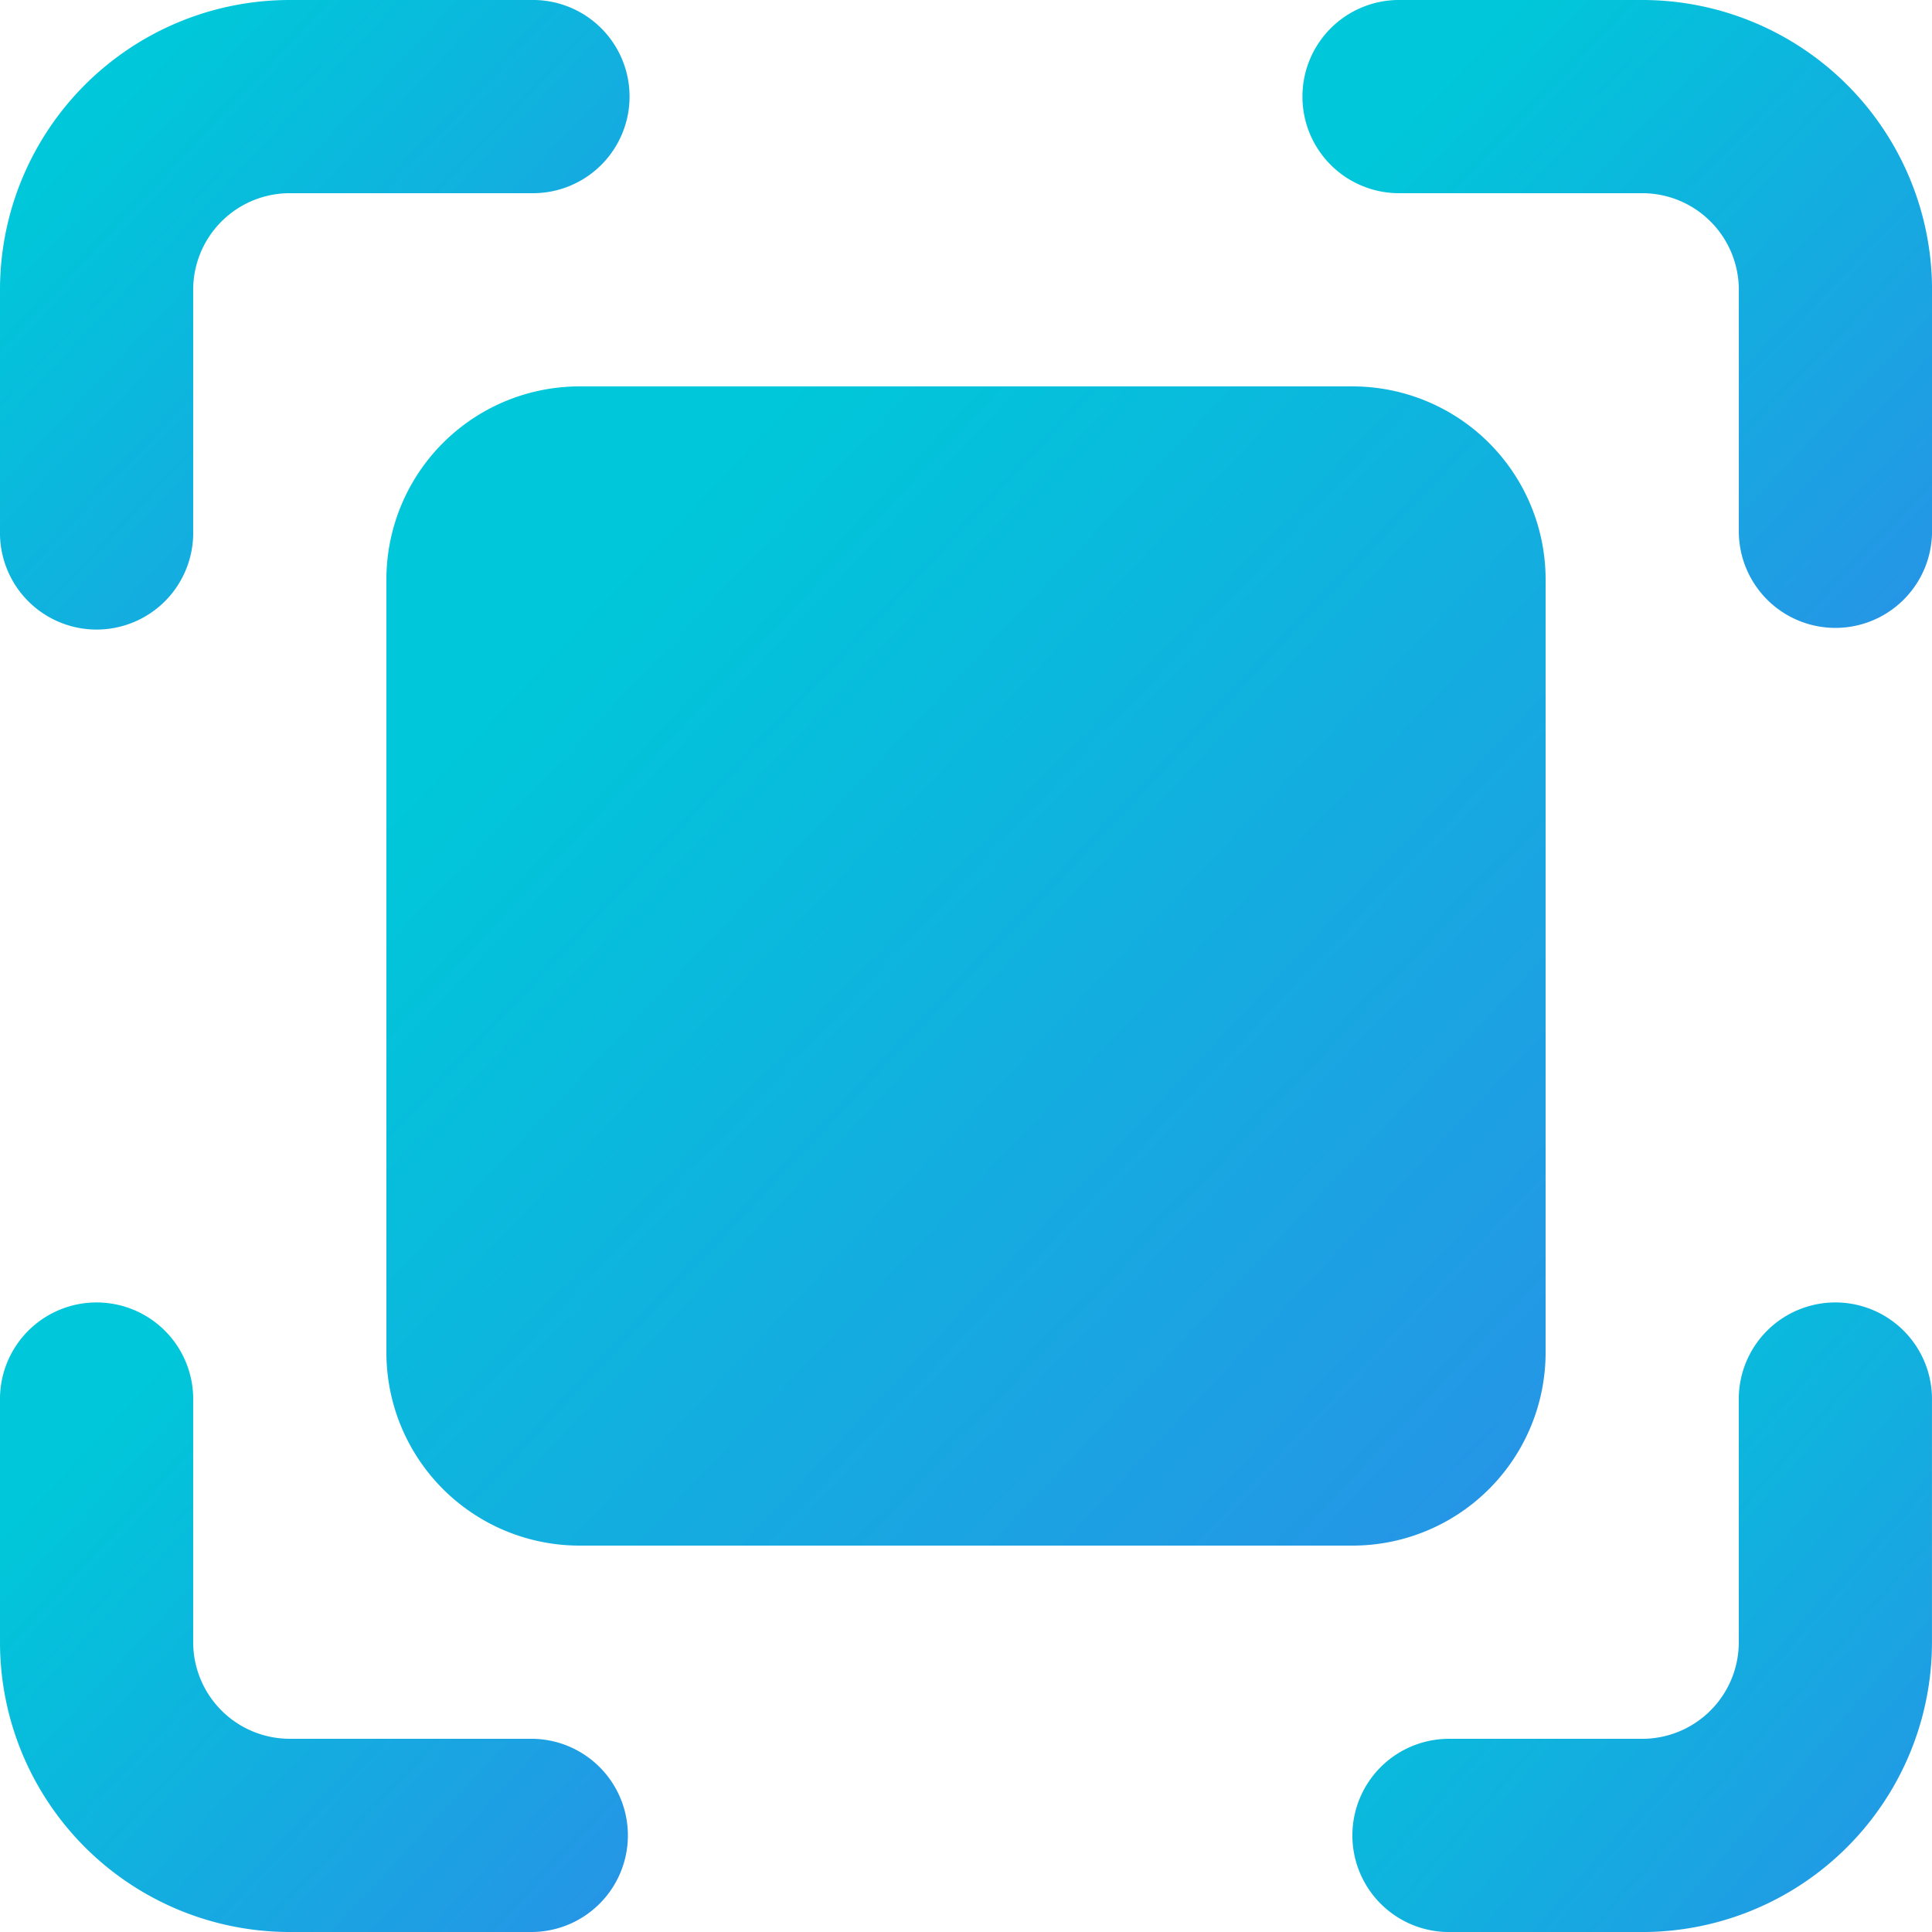
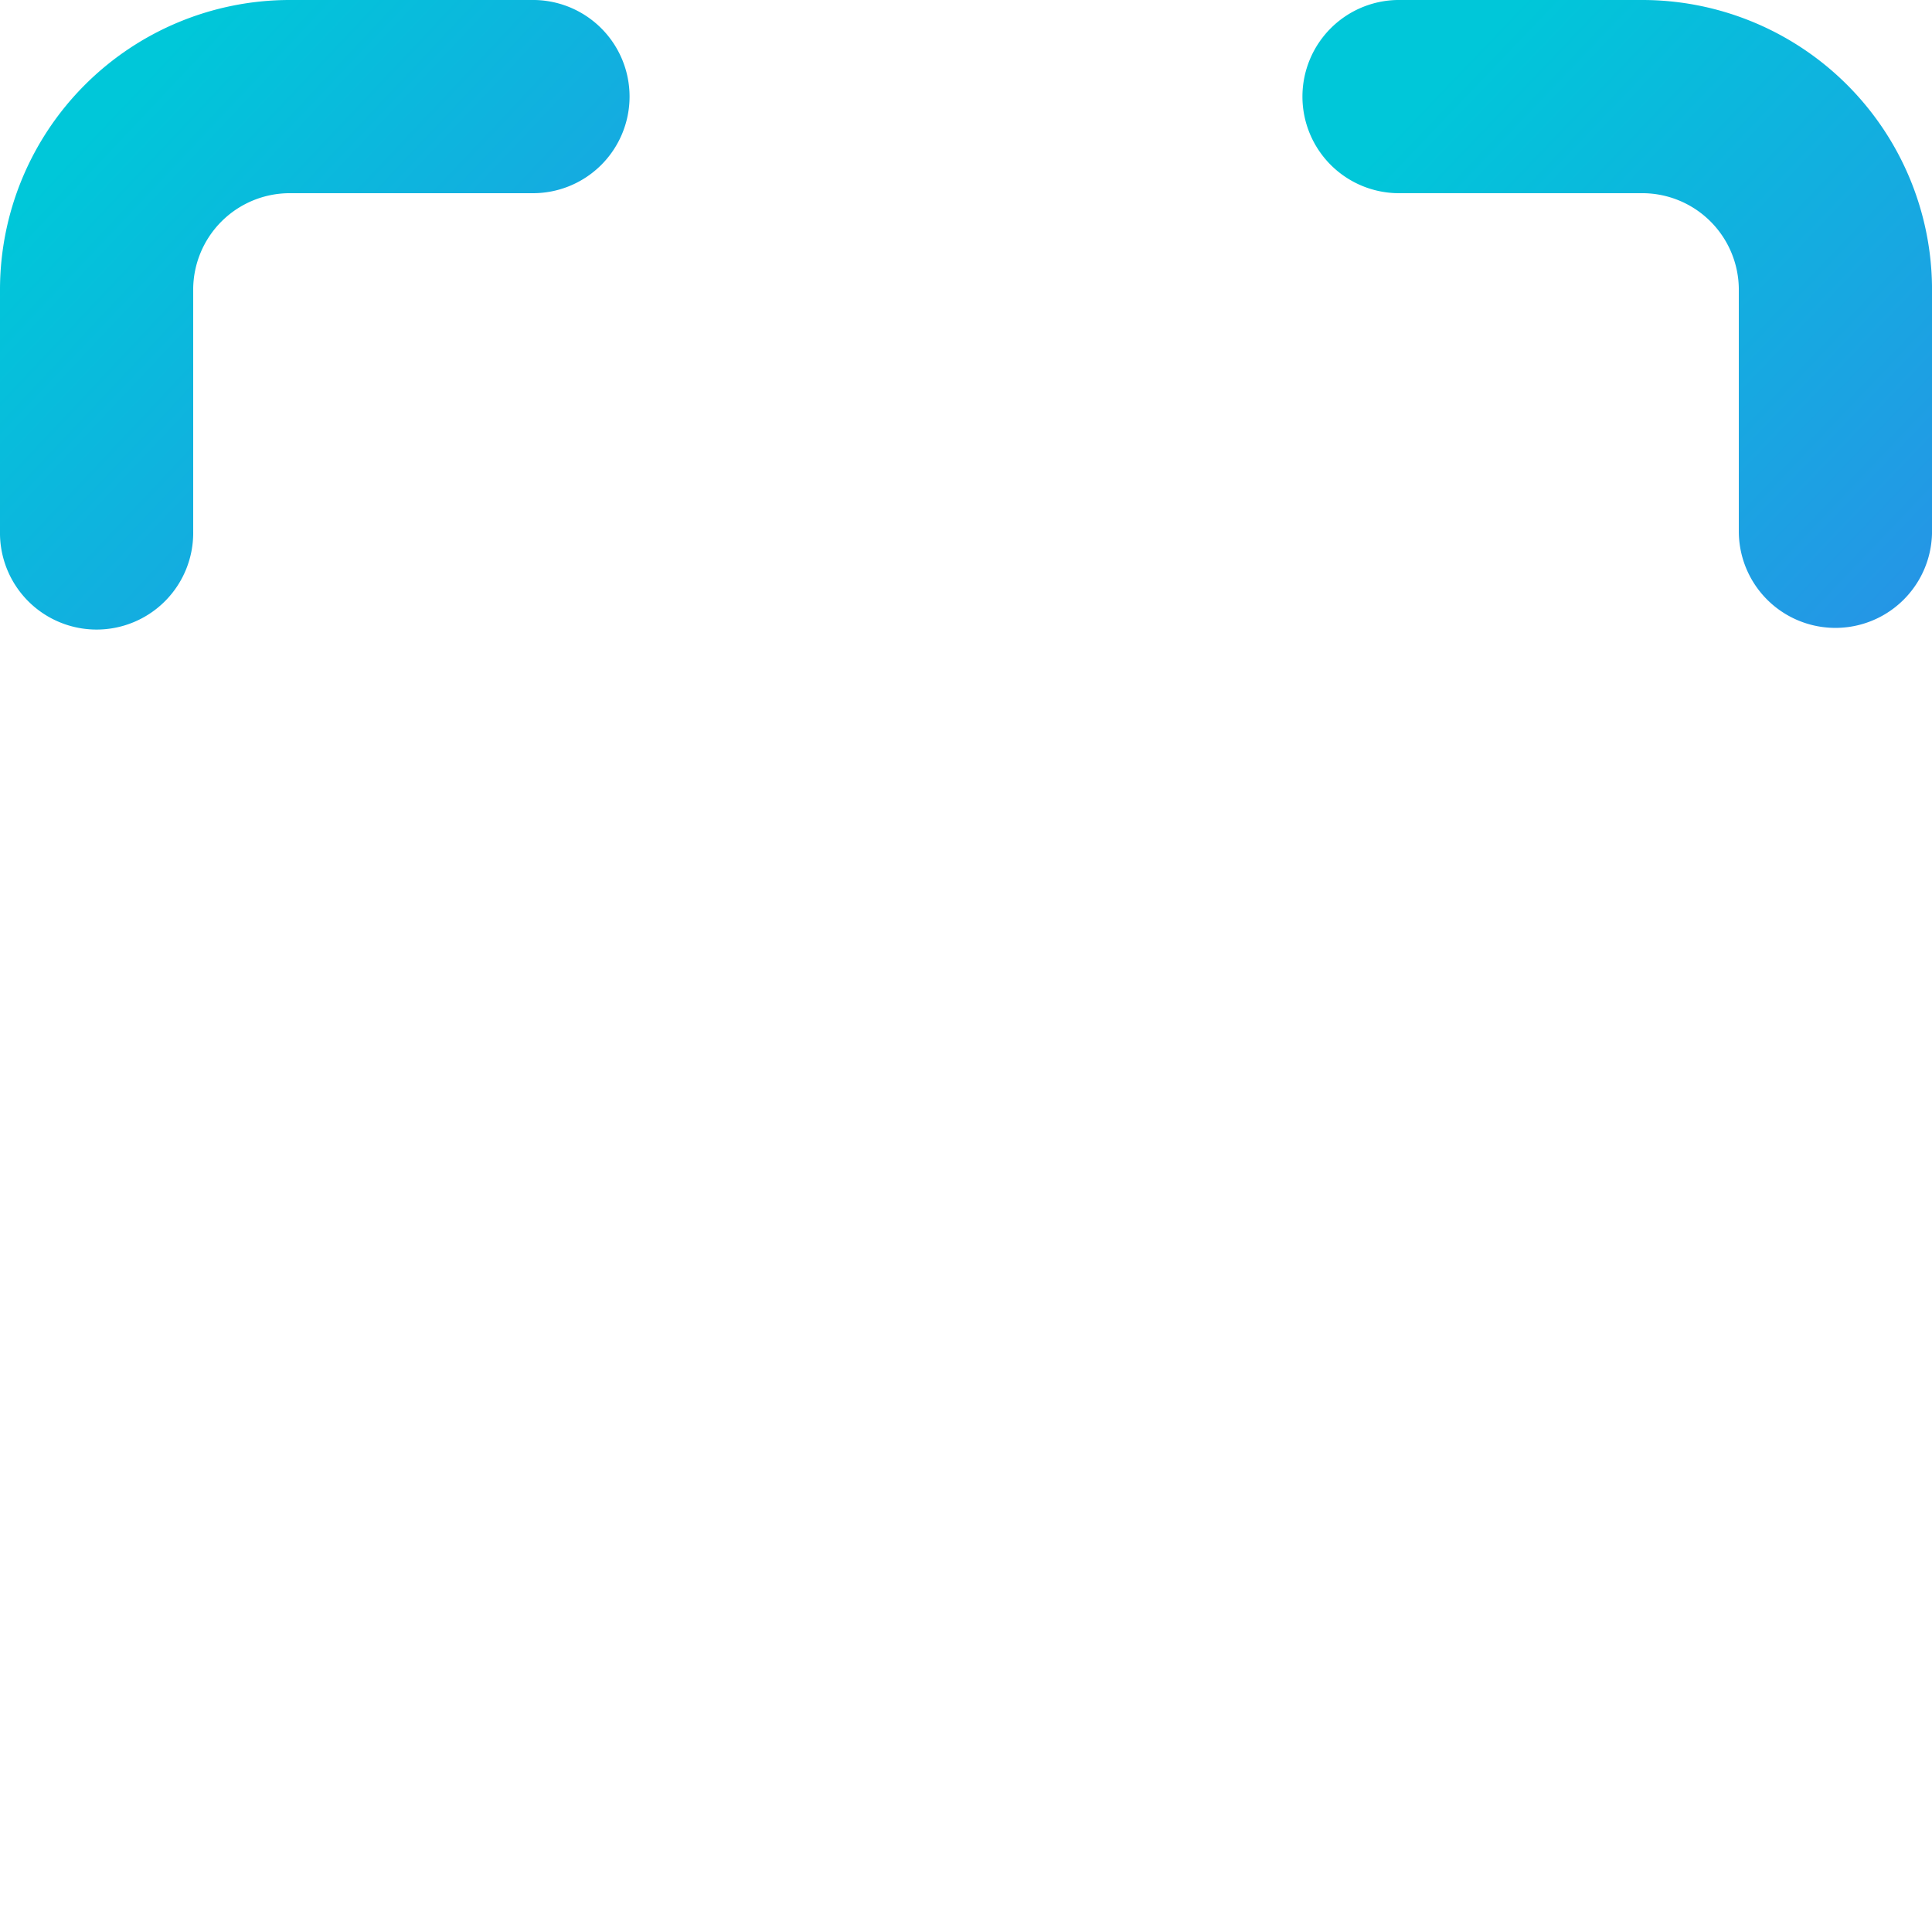
<svg xmlns="http://www.w3.org/2000/svg" width="66.795" height="66.795" viewBox="0 0 66.795 66.795">
  <defs>
    <linearGradient id="linear-gradient" x1="0.19" y1="0.163" x2="1.785" y2="1.668" gradientUnits="objectBoundingBox">
      <stop offset="0" stop-color="#00c7d9" />
      <stop offset="1" stop-color="#4965f2" />
    </linearGradient>
  </defs>
  <g id="flexibility" transform="translate(-2.5 -2.5)">
    <path id="Path_119" data-name="Path 119" d="M9.179,12.519a3.34,3.34,0,0,1,3.34-3.34h8.349a3.34,3.34,0,1,0,0-6.679H12.519A10.019,10.019,0,0,0,2.5,12.519v8.349a3.34,3.34,0,1,0,6.679,0Z" transform="translate(0 0)" fill="url(#linear-gradient)" />
    <path id="Path_120" data-name="Path 120" d="M69.965,2.5a3.34,3.34,0,1,0,0,6.679h8.349a3.34,3.34,0,0,1,3.34,3.34v8.349a3.34,3.34,0,0,0,6.68,0V12.519A10.019,10.019,0,0,0,78.314,2.5Z" transform="translate(-19.038 0)" fill="url(#linear-gradient)" />
-     <path id="Path_121" data-name="Path 121" d="M9.179,69.965a3.34,3.34,0,1,0-6.679,0v8.349A10.019,10.019,0,0,0,12.519,88.333h8.349a3.34,3.34,0,0,0,0-6.68H12.519a3.34,3.34,0,0,1-3.34-3.34Z" transform="translate(0 -19.038)" fill="url(#linear-gradient)" />
-     <path id="Path_122" data-name="Path 122" d="M89.038,69.965a3.34,3.34,0,1,0-6.679,0v8.349a3.34,3.34,0,0,1-3.34,3.34H72.34a3.34,3.34,0,0,0,0,6.68h6.68A10.019,10.019,0,0,0,89.038,78.314Z" transform="translate(-19.744 -19.038)" fill="url(#linear-gradient)" />
-     <path id="Path_123" data-name="Path 123" d="M61.577,28.179V54.9A6.677,6.677,0,0,1,54.9,61.577H28.179A6.677,6.677,0,0,1,21.5,54.9V28.179A6.677,6.677,0,0,1,28.179,21.5H54.9A6.677,6.677,0,0,1,61.577,28.179Z" transform="translate(-5.641 -5.641)" fill-rule="evenodd" fill="url(#linear-gradient)" />
  </g>
</svg>